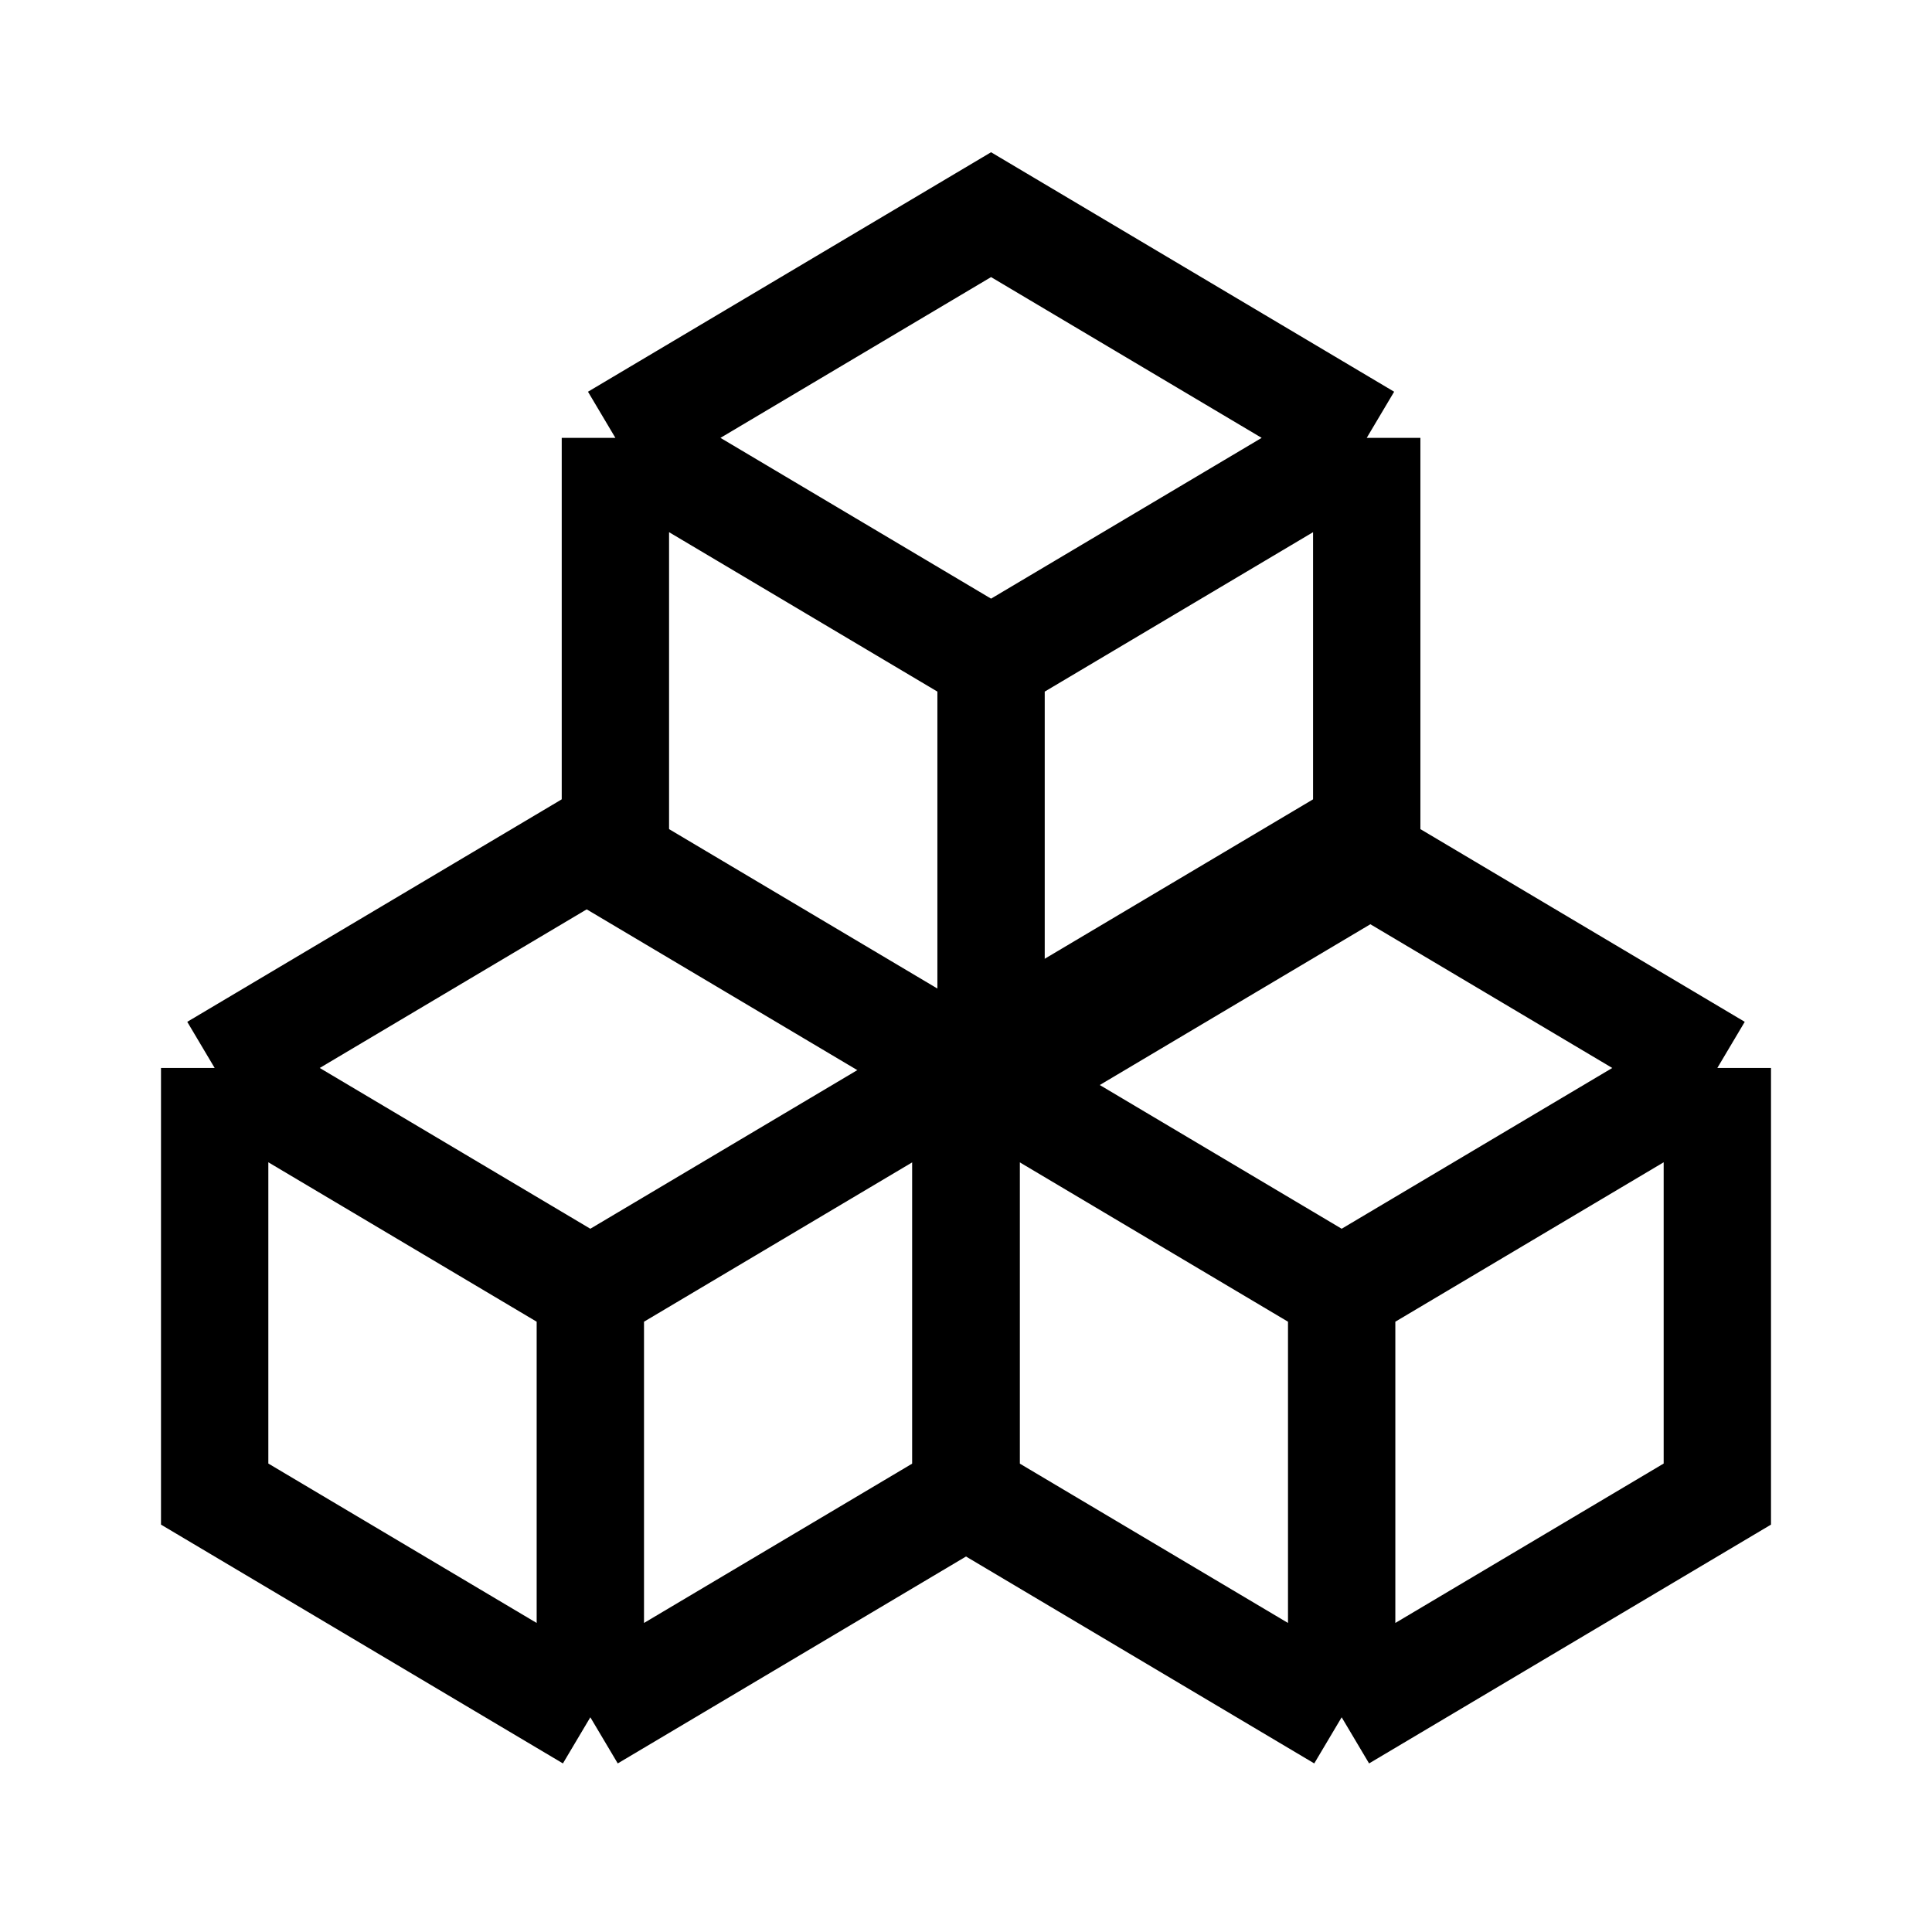
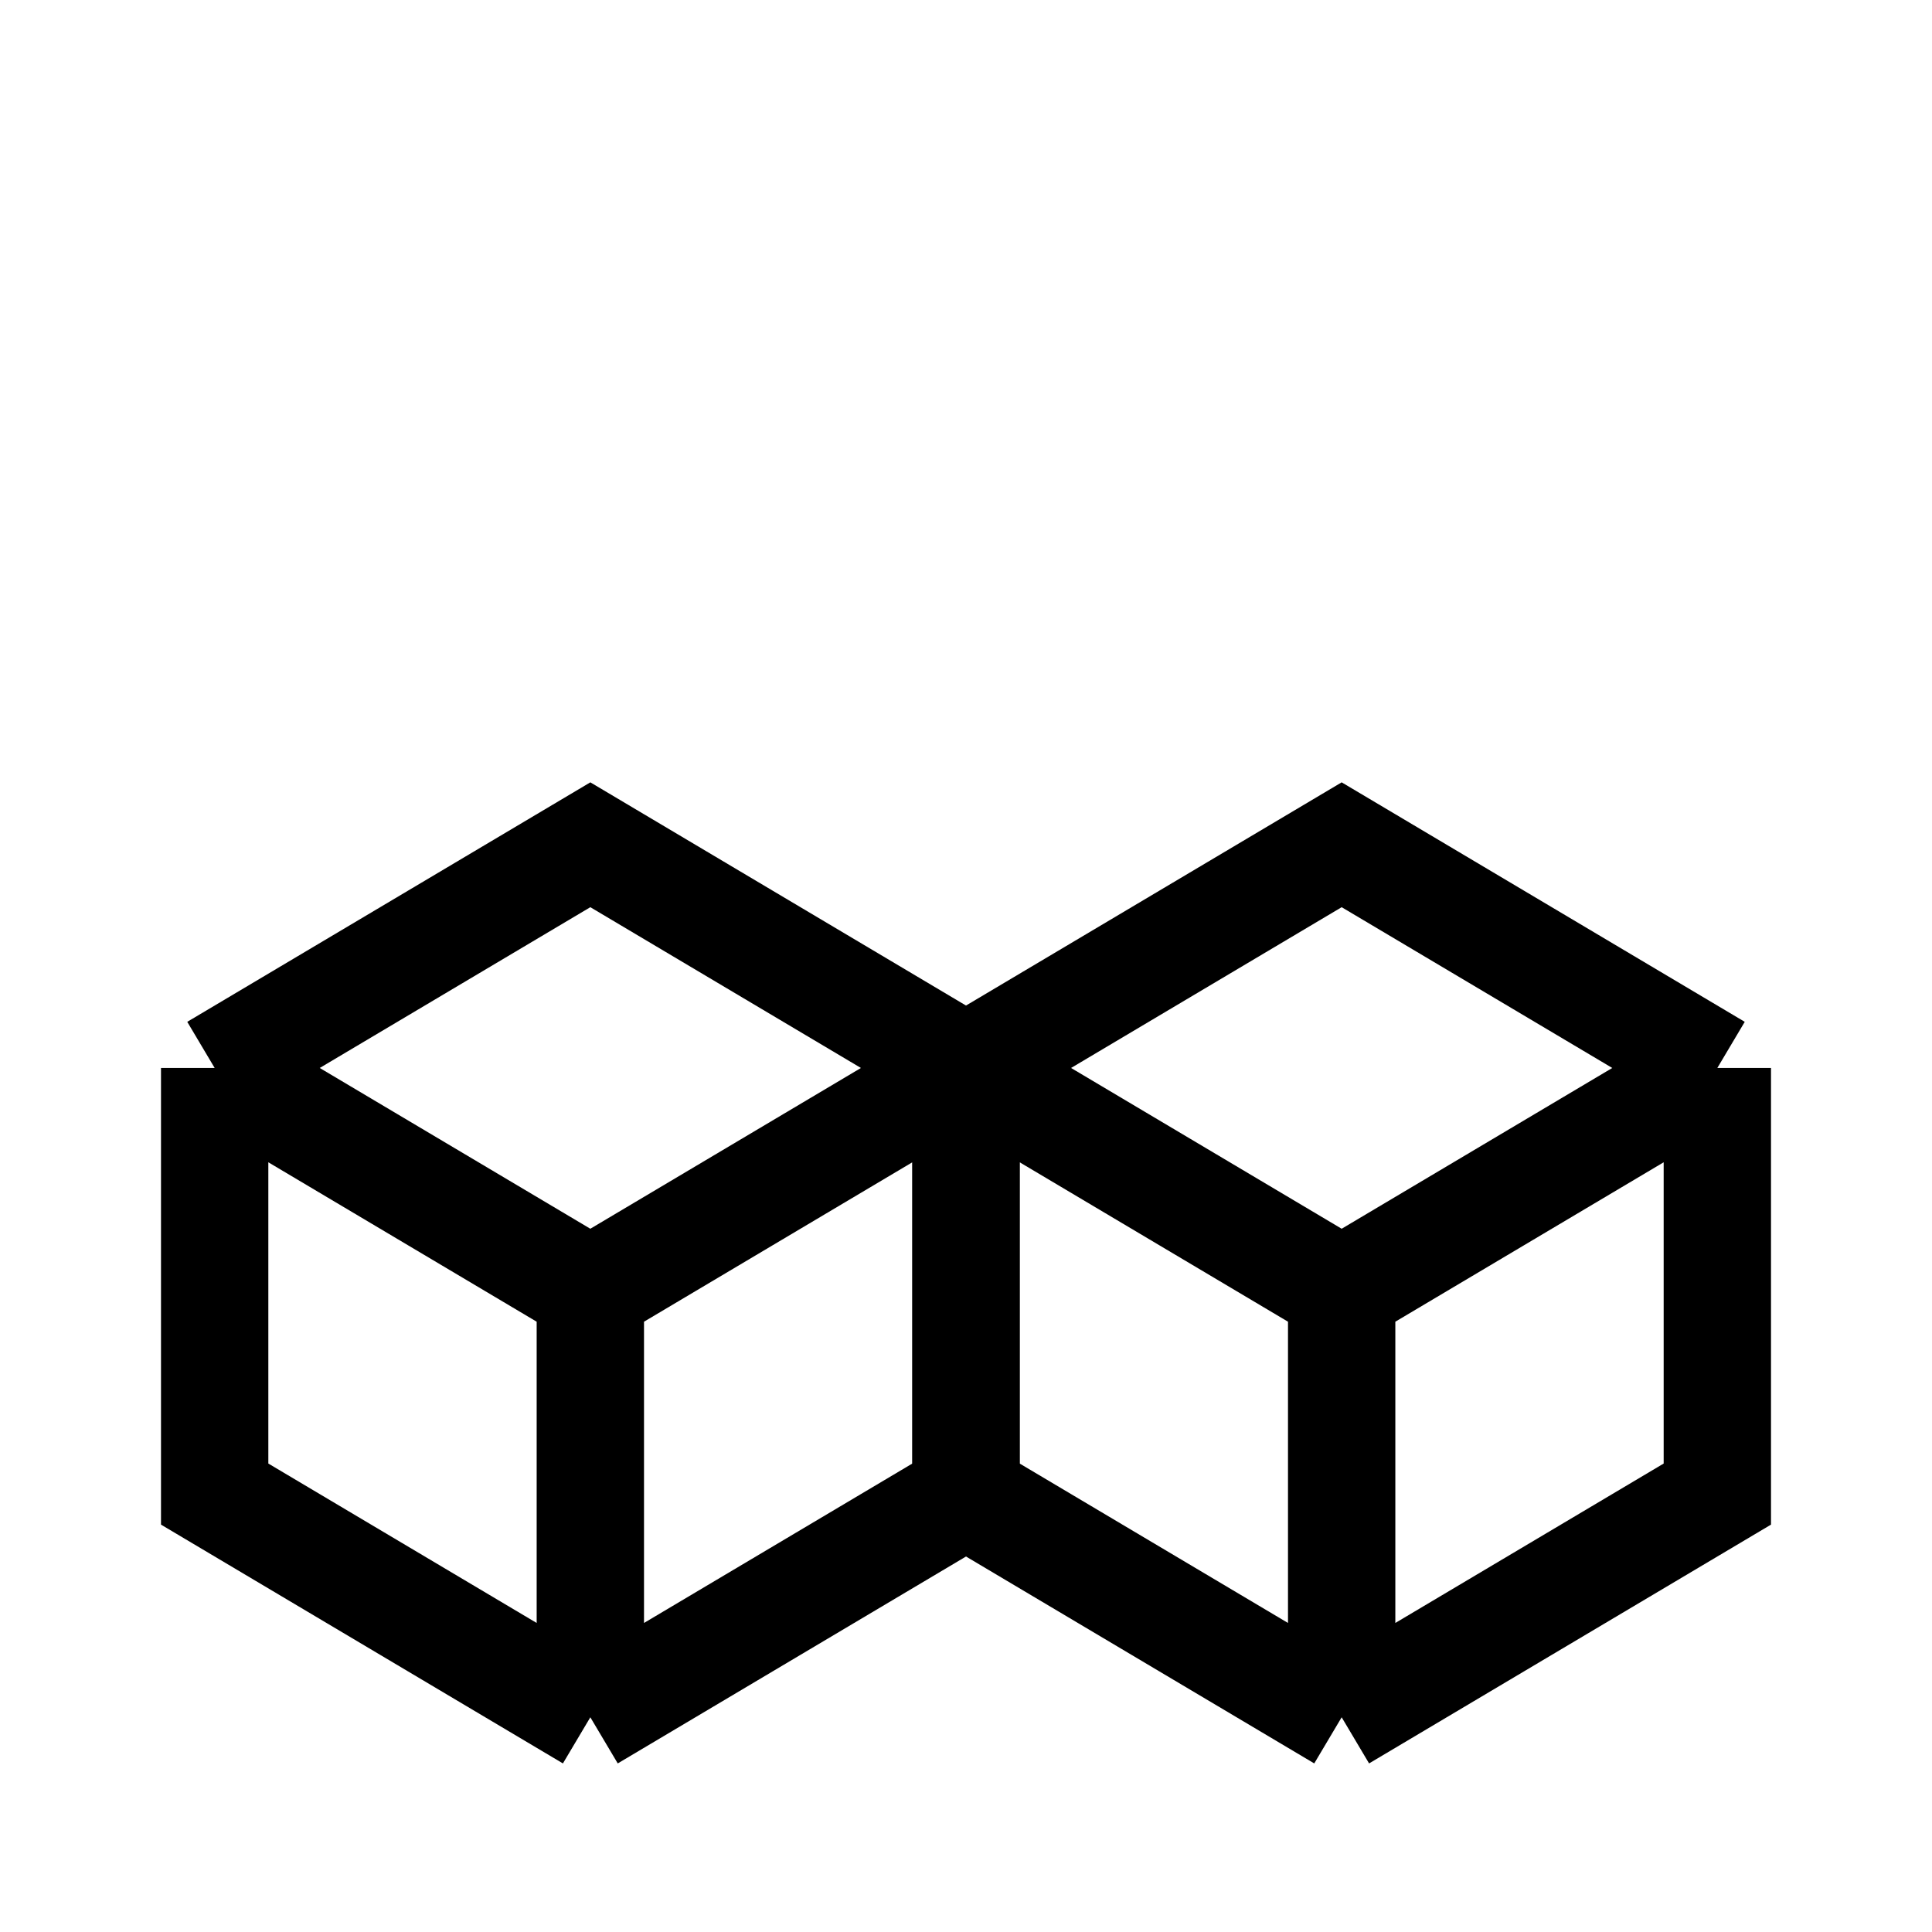
<svg xmlns="http://www.w3.org/2000/svg" width="36" height="36" viewBox="0 0 36 36" fill="none">
  <rect width="36" height="36" fill="white" />
-   <path d="M18.467 20.258L11.467 16.099V8.159M18.467 20.258V12.318M18.467 20.258L25.467 16.099V8.159M18.467 12.318L11.467 8.159M18.467 12.318L25.467 8.159M11.467 8.159L18.467 4L25.467 8.159" stroke="black" stroke-width="2" />
  <path d="M11 31.999L4 27.84V19.9M11 31.999V24.059M11 31.999L18 27.84V19.9M11 24.059L4 19.9M11 24.059L18 19.9M4 19.9L11 15.741L18 19.9" stroke="black" stroke-width="2" />
  <path d="M25 31.999L18 27.84V19.9M25 31.999V24.059M25 31.999L32 27.84V19.9M25 24.059L18 19.9M25 24.059L32 19.9M18 19.9L25 15.741L32 19.9" stroke="black" stroke-width="2" />
</svg>